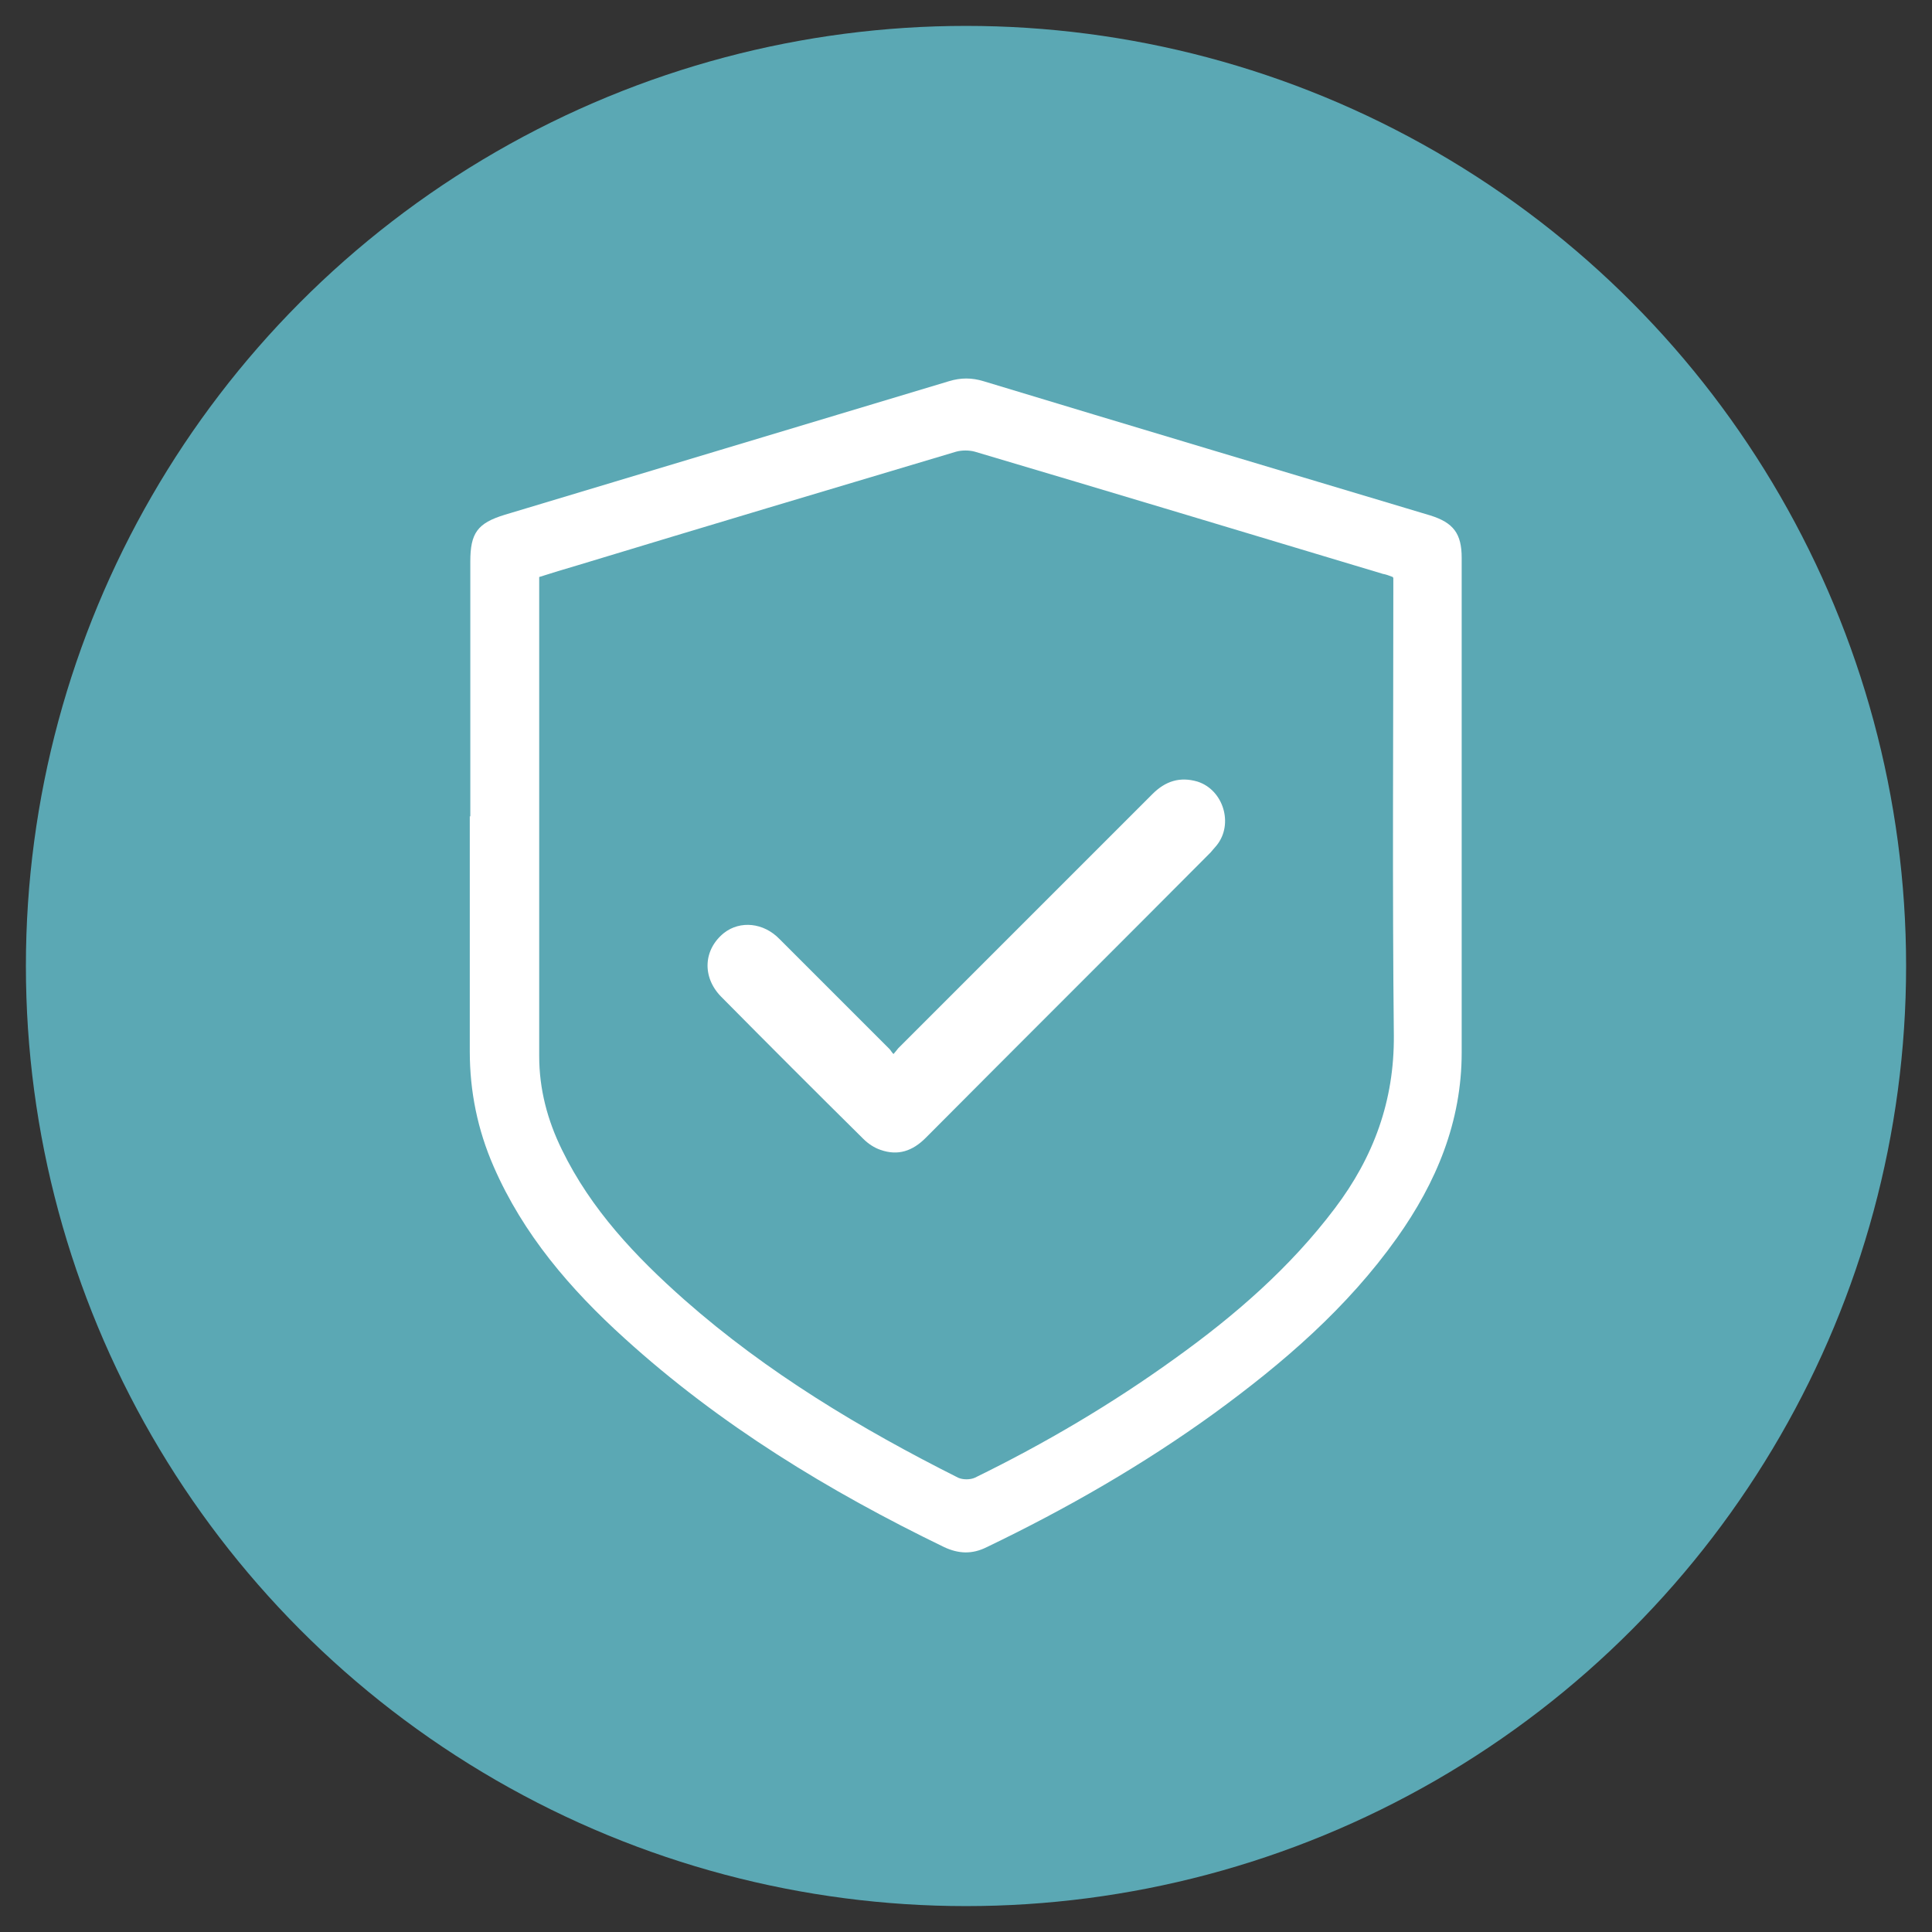
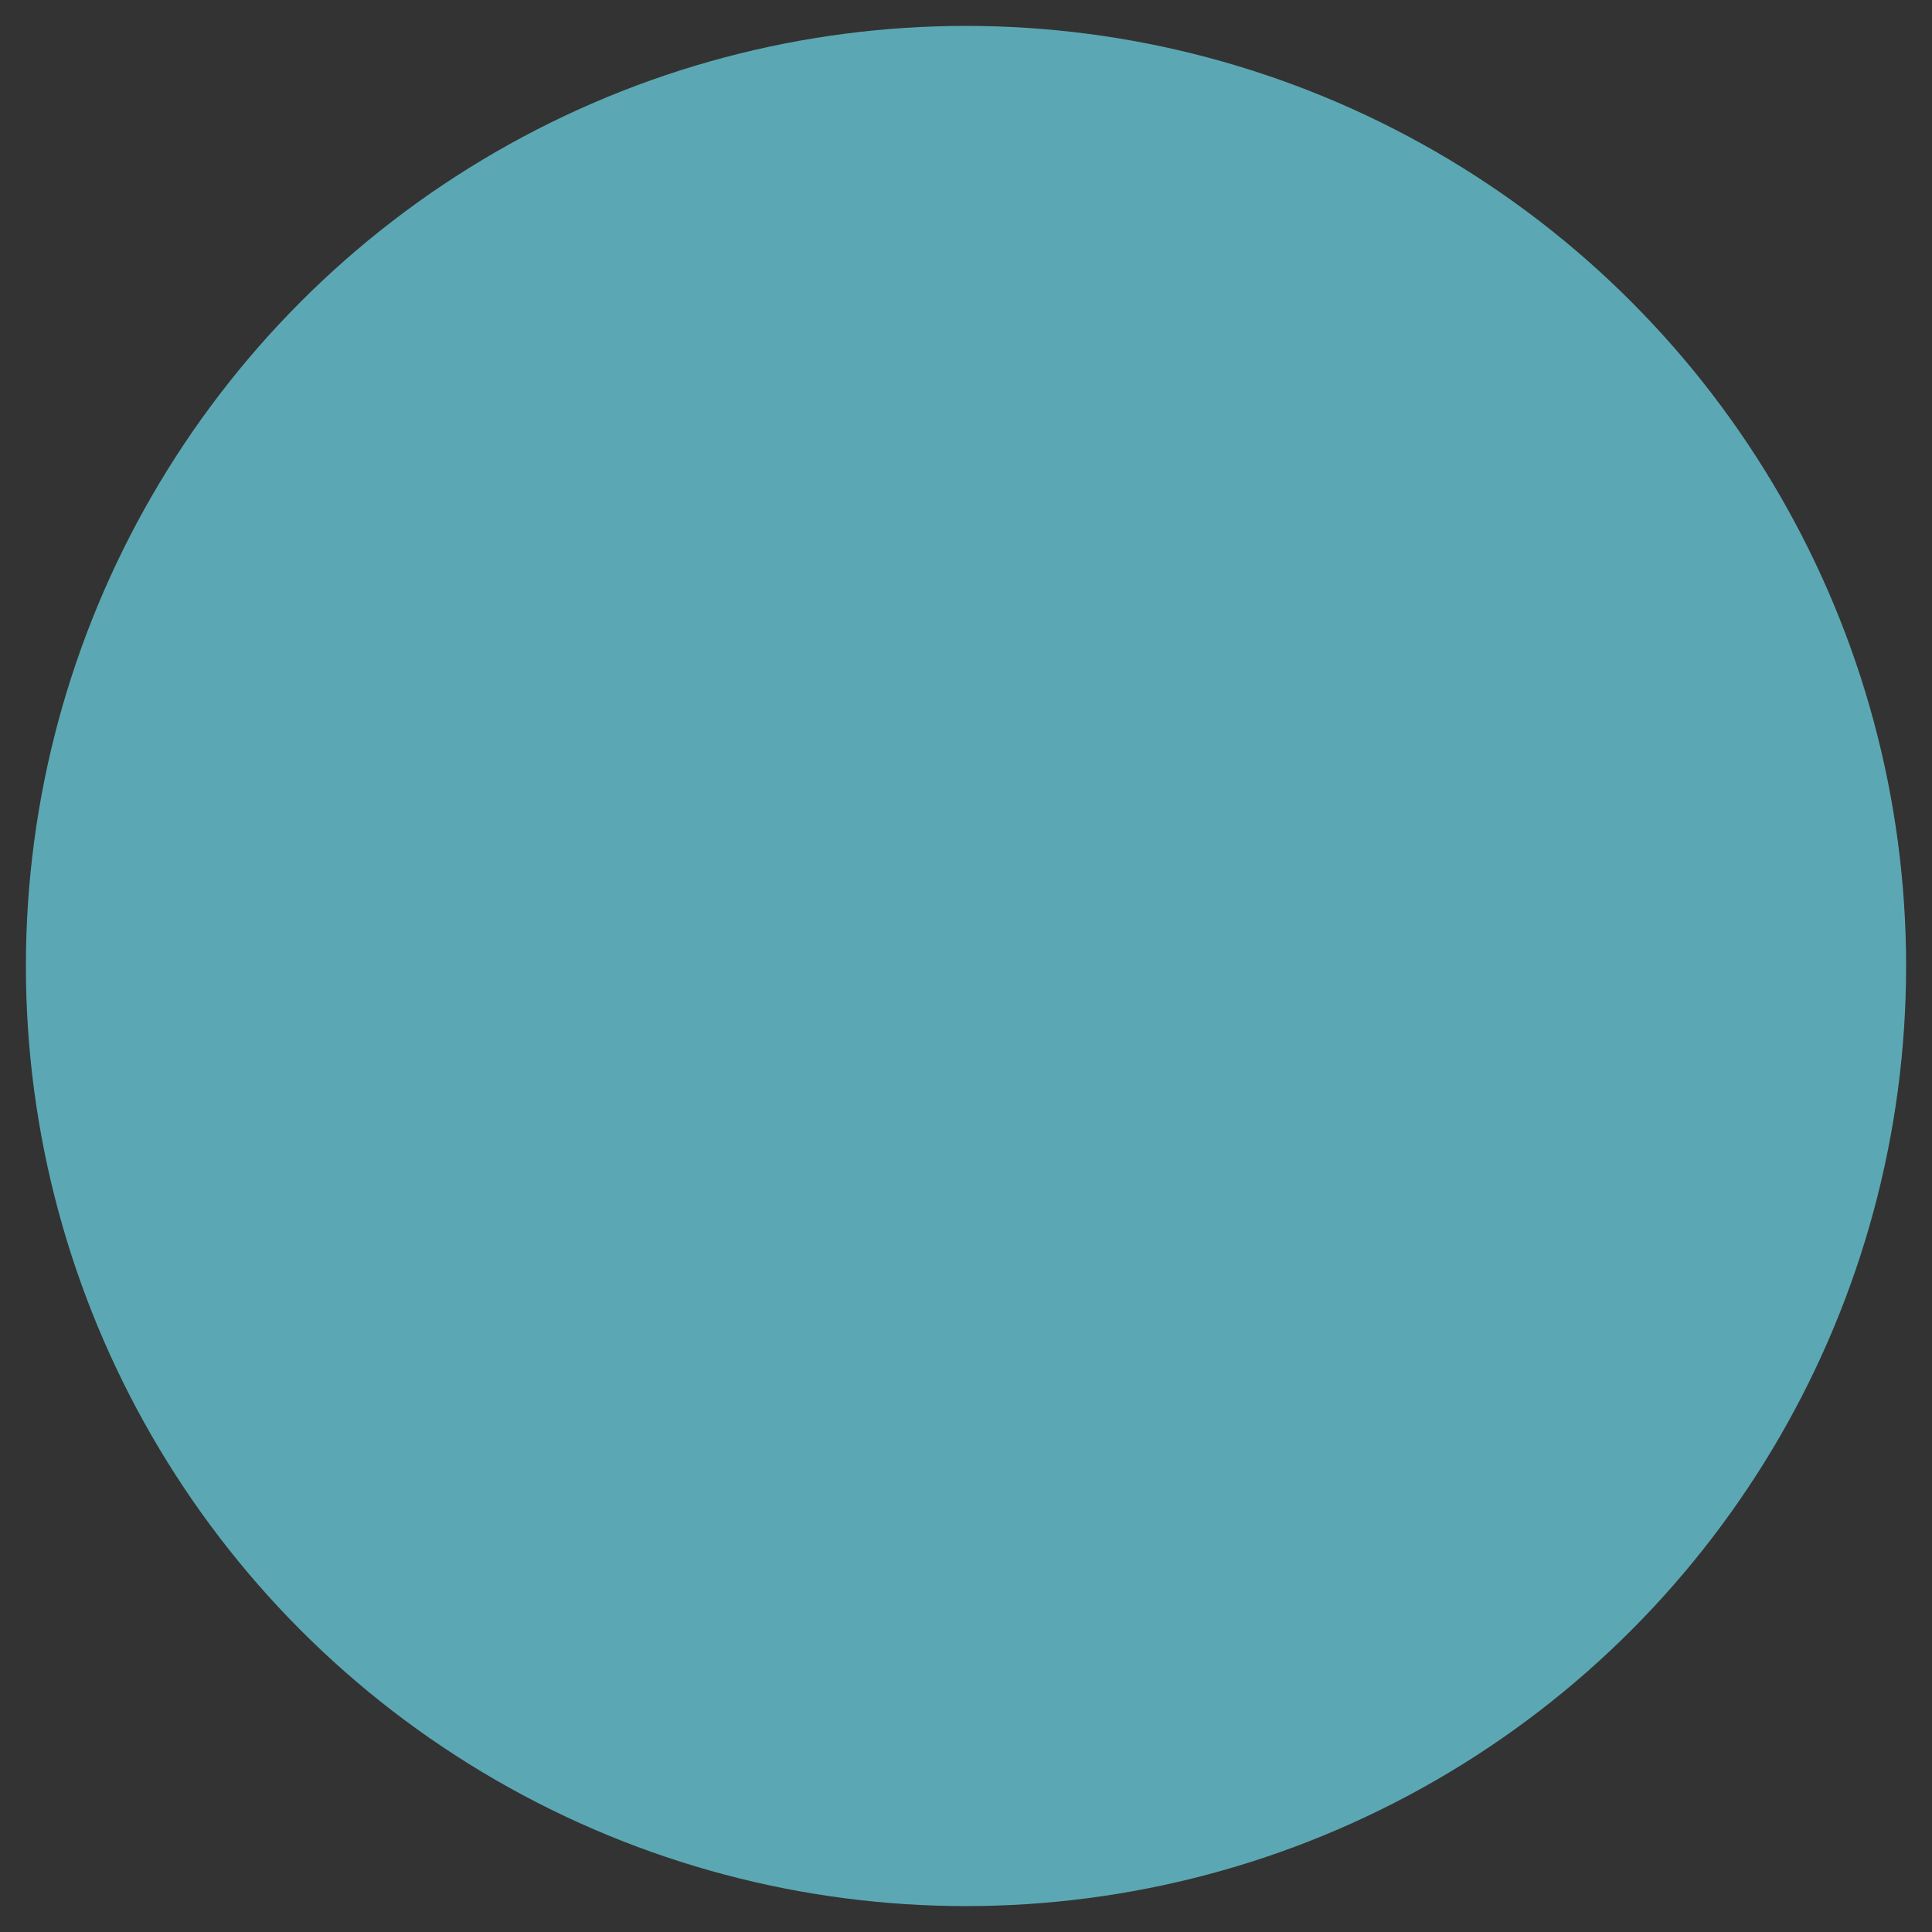
<svg xmlns="http://www.w3.org/2000/svg" id="Layer_1" data-name="Layer 1" version="1.1" viewBox="0 0 373 373">
  <rect x="0" y="0" width="373" height="373" fill="#333333" stroke="none" />
  <defs>
    <style>
      .cls-1 {
        fill: #5ba8b4;
      }

      .cls-1, .cls-2 {
        stroke-width: 0px;
      }

      .cls-2 {
        fill: #fff;
      }
    </style>
  </defs>
  <circle class="cls-1" cx="186.5" cy="186.5" r="181.5" />
  <g id="Wo2xLI">
-     <path class="cls-2" d="M90.8,157.6c0-16.4,0-32.8,0-49.2,0-5.5,1.4-7.4,6.6-9,28.6-8.6,57.2-17.2,85.8-25.8,2.3-.7,4.4-.7,6.7,0,28.7,8.7,57.5,17.3,86.2,25.9,4.5,1.4,6.1,3.5,6.1,8.2,0,31.8,0,63.7,0,95.5,0,13.4-4.9,25.1-12.5,35.8-9.6,13.5-21.9,24.1-35.2,33.8-13.8,10-28.6,18.5-44,25.9-2.8,1.4-5.4,1.3-8.2,0-22.3-10.8-43.3-23.6-61.7-40.3-10.5-9.5-19.6-20.1-25.3-33.2-3.1-7.1-4.6-14.5-4.6-22.2,0-15.1,0-30.3,0-45.4ZM268.9,111.4c-.8-.3-1.3-.5-1.9-.6-26.3-7.9-52.5-15.8-78.8-23.6-1.1-.3-2.5-.3-3.6,0-24.5,7.3-48.9,14.6-73.3,22-2.4.7-4.7,1.4-7.2,2.2,0,.7,0,1.1,0,1.6,0,30.3,0,60.6,0,90.9,0,6.4,1.6,12.4,4.4,18.1,5.6,11.5,14.2,20.6,23.7,29,15.9,14,33.9,24.8,52.8,34.3.9.4,2.3.4,3.2,0,13.5-6.6,26.4-14.2,38.6-23,11.6-8.3,22.3-17.6,30.9-29,7.5-9.9,11.5-20.8,11.4-33.4-.3-28.5-.1-57-.1-85.5v-2.8Z" />
-   </g>
+     </g>
  <g id="_75SEbh" data-name="75SEbh">
-     <path class="cls-2" d="M172.5,203.5c.4-.5.7-.8.9-1.1,16.4-16.4,32.7-32.7,49.1-49.1,2.5-2.5,5.3-3.4,8.7-2.4,5,1.6,7,8.2,3.7,12.3-.4.5-.8.9-1.2,1.4-18.3,18.4-36.7,36.7-55,55.1-2.5,2.5-5.3,3.5-8.7,2.3-1.2-.4-2.4-1.2-3.3-2.1-9.2-9.1-18.4-18.3-27.5-27.5-3.7-3.8-3.4-9.1.6-12.3,3.1-2.4,7.6-2,10.7,1.2,7.1,7.1,14.1,14.1,21.2,21.2.3.3.4.6.8,1Z" />
-   </g>
+     </g>
</svg>